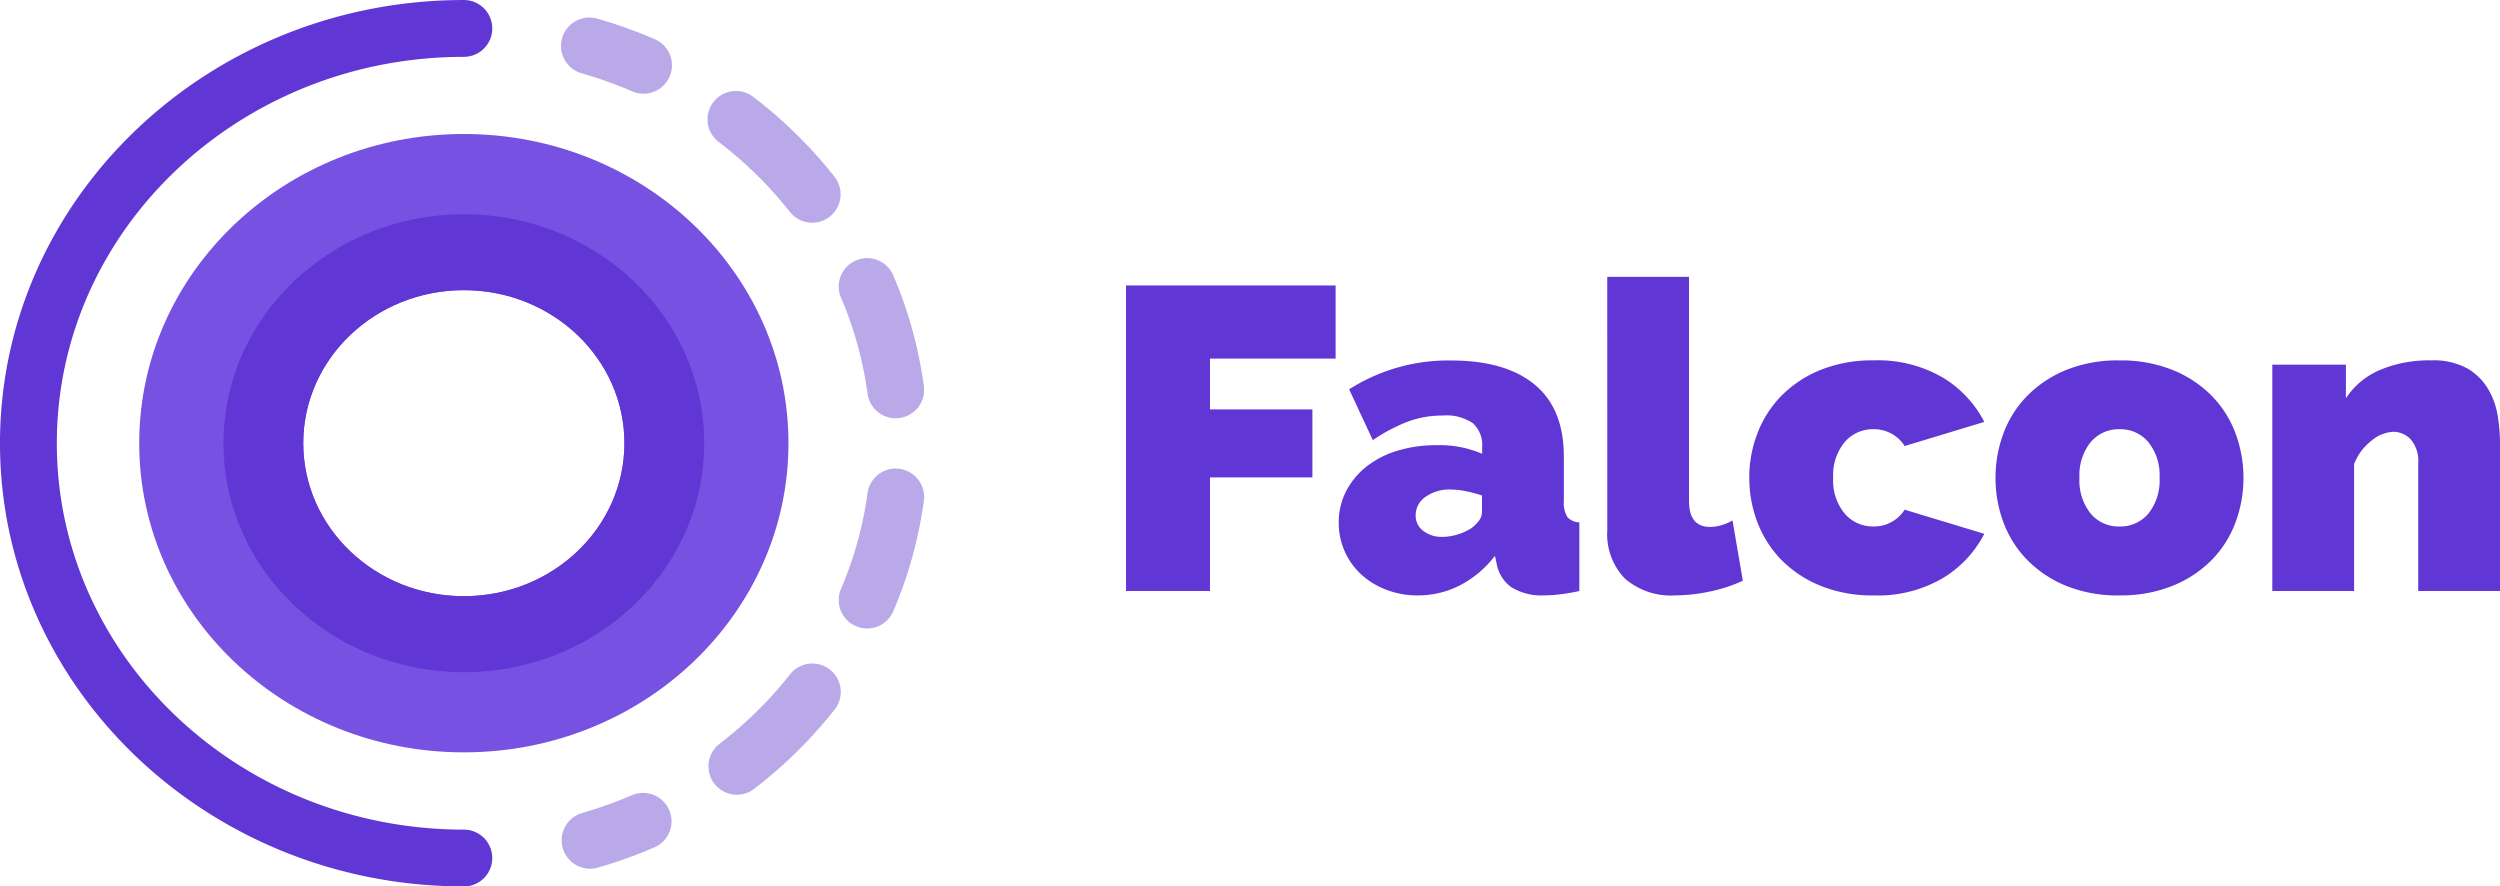
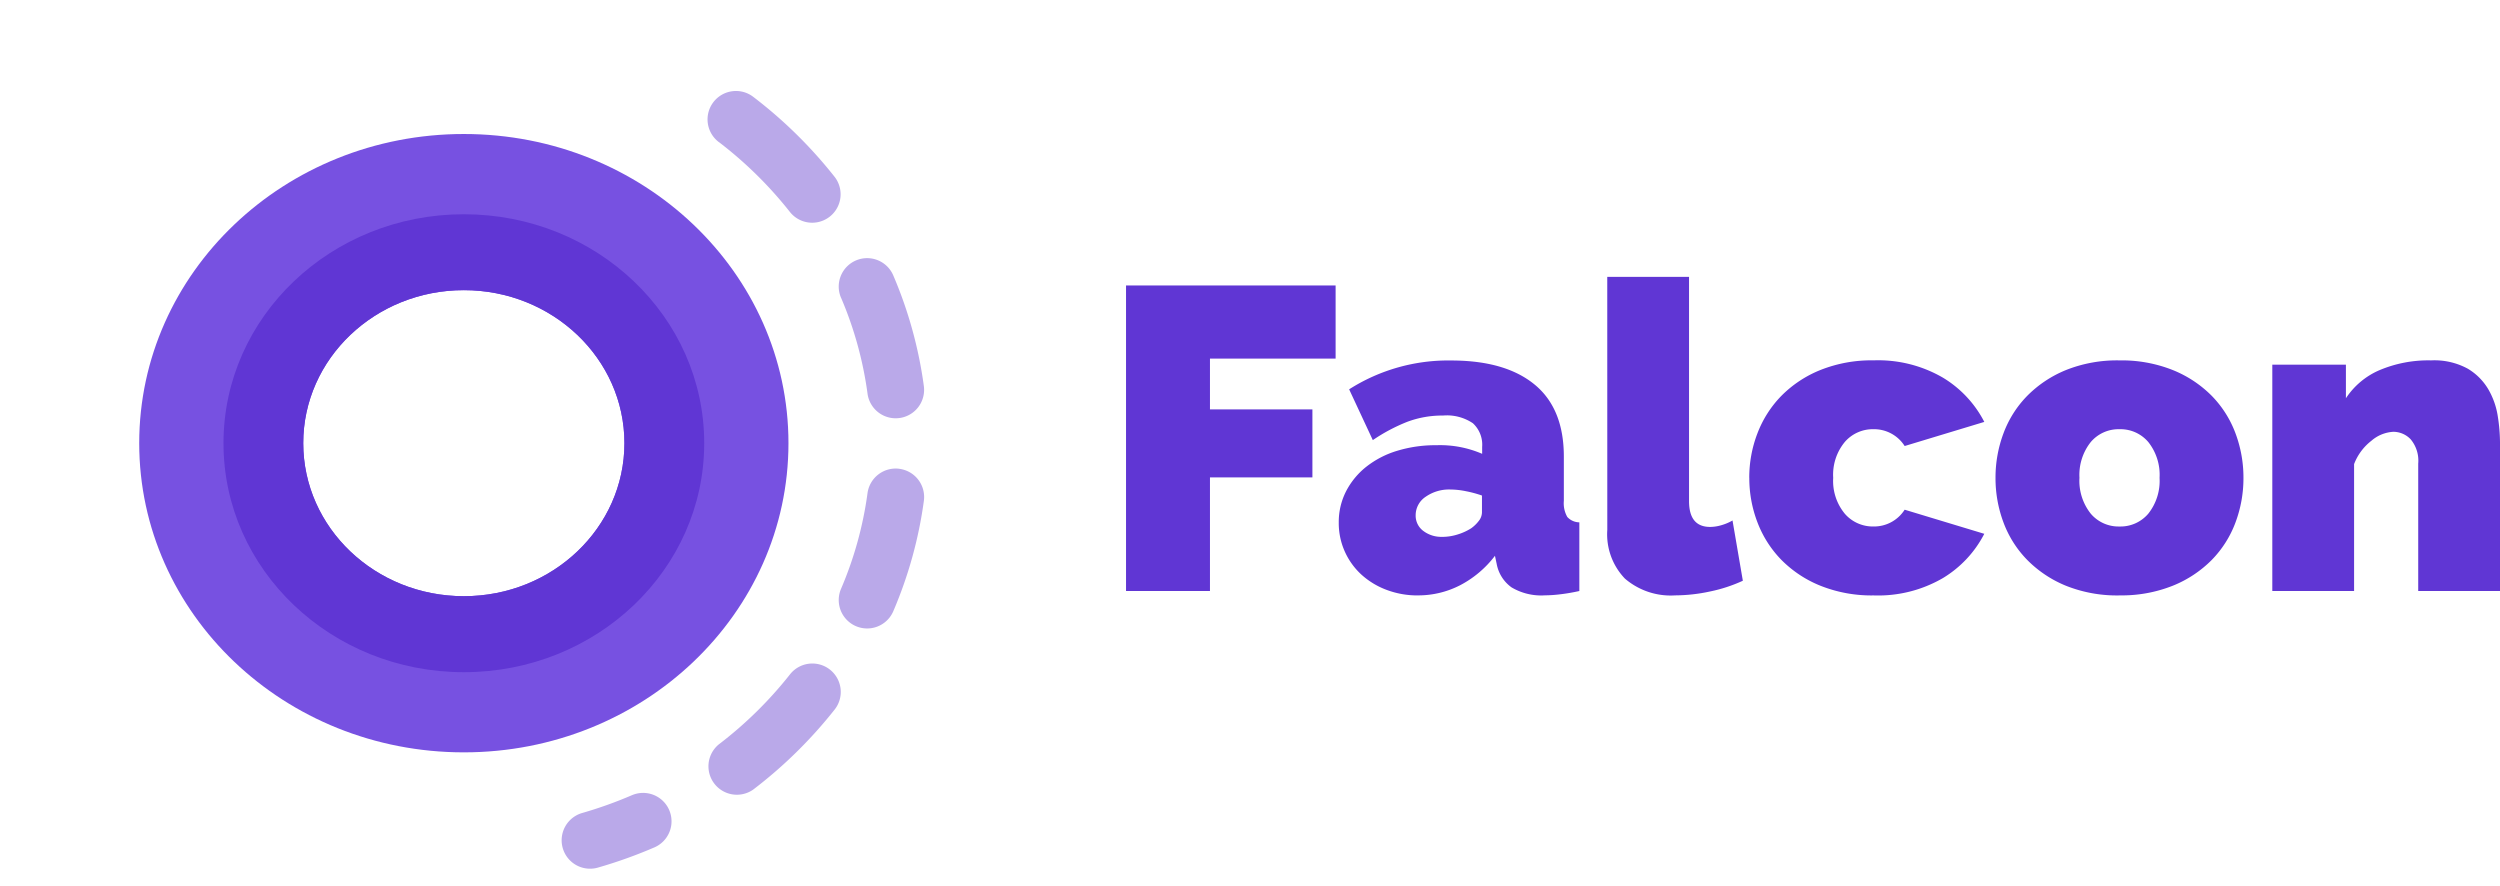
<svg xmlns="http://www.w3.org/2000/svg" width="227.104" height="80.523" viewBox="0 0 227.104 80.523">
  <g id="Group_41" data-name="Group 41" transform="translate(-3460.839 -55.105)">
    <g id="Group_37" data-name="Group 37" transform="translate(2917.127 -16.647)">
      <g id="Group_5" data-name="Group 5" transform="translate(556.359 83.925)">
        <path id="Path_5" data-name="Path 5" d="M588.512,86.488c-16.286,0-29.49,12.576-29.49,28.086s13.2,28.086,29.49,28.086S618,130.084,618,114.574s-13.2-28.086-29.49-28.086m0,41.985c-8.056,0-14.587-6.221-14.587-13.9s6.532-13.9,14.587-13.9,14.587,6.221,14.587,13.9-6.532,13.9-14.587,13.9" transform="translate(-559.022 -86.488)" fill="#7751e1" />
      </g>
      <g id="Group_6" data-name="Group 6" transform="translate(564.014 91.215)">
        <path id="Path_6" data-name="Path 6" d="M590.124,95.313c-12.06,0-21.835,9.311-21.835,20.8s9.776,20.8,21.835,20.8,21.835-9.312,21.835-20.8-9.776-20.8-21.835-20.8m0,34.695c-8.056,0-14.587-6.221-14.587-13.9s6.532-13.9,14.587-13.9,14.587,6.221,14.587,13.9-6.532,13.9-14.587,13.9" transform="translate(-568.289 -95.313)" fill="#6036d4" />
      </g>
      <g id="Group_7" data-name="Group 7" transform="translate(543.711 71.752)">
-         <path id="Path_7" data-name="Path 7" d="M585.849,152.275c-23.235,0-42.138-18.061-42.138-40.261s18.9-40.261,42.138-40.261a2.581,2.581,0,1,1,0,5.163c-20.388,0-36.975,15.745-36.975,35.1s16.587,35.1,36.975,35.1a2.581,2.581,0,1,1,0,5.163Z" transform="translate(-543.711 -71.752)" fill="#6036d4" />
-       </g>
+         </g>
      <g id="Group_14" data-name="Group 14" transform="translate(594.732 73.359)">
        <g id="Group_8" data-name="Group 8" transform="translate(0 70.404)">
          <path id="Path_8" data-name="Path 8" d="M611.893,159.138a38.1,38.1,0,0,1-4.55,1.63,2.581,2.581,0,1,0,1.429,4.961,43.1,43.1,0,0,0,5.168-1.852,2.581,2.581,0,0,0-2.047-4.738Z" transform="translate(-605.475 -158.926)" fill="#baa9e9" />
        </g>
        <g id="Group_9" data-name="Group 9" transform="translate(25.171 40.951)">
          <path id="Path_9" data-name="Path 9" d="M641.467,123.3a2.582,2.582,0,0,0-2.905,2.211,33.461,33.461,0,0,1-2.406,8.693,2.582,2.582,0,1,0,4.746,2.036,38.679,38.679,0,0,0,2.78-10.037,2.582,2.582,0,0,0-2.216-2.9Z" transform="translate(-635.946 -123.271)" fill="#baa9e9" />
        </g>
        <g id="Group_10" data-name="Group 10" transform="translate(13.279 6.677)">
          <path id="Path_10" data-name="Path 10" d="M622.565,86.409a36.258,36.258,0,0,1,6.469,6.374,2.582,2.582,0,0,0,4.058-3.192,41.418,41.418,0,0,0-7.391-7.279,2.582,2.582,0,1,0-3.139,4.1Z" transform="translate(-621.55 -81.78)" fill="#baa9e9" />
        </g>
        <g id="Group_11" data-name="Group 11" transform="translate(13.257 58.669)">
          <path id="Path_11" data-name="Path 11" d="M632.638,145.273a2.582,2.582,0,0,0-3.626.43,36.2,36.2,0,0,1-6.474,6.366,2.582,2.582,0,0,0,3.133,4.1,41.427,41.427,0,0,0,7.4-7.274A2.582,2.582,0,0,0,632.638,145.273Z" transform="translate(-621.523 -144.72)" fill="#baa9e9" />
        </g>
        <g id="Group_12" data-name="Group 12" transform="translate(25.179 21.857)">
          <path id="Path_12" data-name="Path 12" d="M636.165,103.753a33.511,33.511,0,0,1,2.4,8.7,2.581,2.581,0,1,0,5.116-.689,38.655,38.655,0,0,0-2.773-10.042,2.581,2.581,0,1,0-4.746,2.03Z" transform="translate(-635.956 -100.156)" fill="#baa9e9" />
        </g>
        <g id="Group_13" data-name="Group 13" transform="translate(0 0)">
-           <path id="Path_13" data-name="Path 13" d="M613.94,75.651a43.322,43.322,0,0,0-5.169-1.852,2.582,2.582,0,1,0-1.429,4.961,38.1,38.1,0,0,1,4.549,1.63,2.581,2.581,0,1,0,2.049-4.739Z" transform="translate(-605.475 -73.697)" fill="#baa9e9" />
-         </g>
+           </g>
      </g>
    </g>
    <path id="Path_35" data-name="Path 35" d="M2.928-6.5V-34.258H21.967v6.647H10.553V-23h9.306v6.178H10.553V-6.5ZM29.439-6.1a7.925,7.925,0,0,1-2.851-.508A7.075,7.075,0,0,1,24.3-8,6.363,6.363,0,0,1,22.8-10.09a6.291,6.291,0,0,1-.547-2.62,6.14,6.14,0,0,1,.665-2.851,6.849,6.849,0,0,1,1.838-2.229,8.482,8.482,0,0,1,2.8-1.447,11.925,11.925,0,0,1,3.578-.508,9.638,9.638,0,0,1,4.145.782v-.626a2.647,2.647,0,0,0-.841-2.151,4.219,4.219,0,0,0-2.718-.7,9.031,9.031,0,0,0-3.245.57,15.973,15.973,0,0,0-3.128,1.662l-2.151-4.614a16.737,16.737,0,0,1,9.267-2.62q4.927,0,7.586,2.19T42.7-18.686v3.992a2.52,2.52,0,0,0,.313,1.466,1.5,1.5,0,0,0,1.095.489V-6.5q-.9.2-1.7.293a11.93,11.93,0,0,1-1.427.1,5.281,5.281,0,0,1-3.03-.723A3.373,3.373,0,0,1,36.6-8.959L36.442-9.7a9.464,9.464,0,0,1-3.171,2.678,8.309,8.309,0,0,1-3.832.919Zm2.229-5.318a4.673,4.673,0,0,0,1.369-.215,5.006,5.006,0,0,0,1.251-.57,3.2,3.2,0,0,0,.7-.684,1.272,1.272,0,0,0,.274-.762v-1.525a10.59,10.59,0,0,0-1.447-.391,7.25,7.25,0,0,0-1.408-.156,3.713,3.713,0,0,0-2.268.665,2.014,2.014,0,0,0-.9,1.681,1.722,1.722,0,0,0,.684,1.408A2.7,2.7,0,0,0,31.668-11.422ZM46.644-35.04h7.429v20.372q0,2.346,1.916,2.346a3.716,3.716,0,0,0,1.017-.156,4.416,4.416,0,0,0,1.017-.43l.938,5.474a13.653,13.653,0,0,1-2.991.978,15.216,15.216,0,0,1-3.148.352,6.38,6.38,0,0,1-4.575-1.525,5.812,5.812,0,0,1-1.6-4.419Zm12.9,18.261a11.2,11.2,0,0,1,.743-4.047,9.921,9.921,0,0,1,2.17-3.4A10.5,10.5,0,0,1,66-26.574a12.519,12.519,0,0,1,4.849-.88,11.7,11.7,0,0,1,6.273,1.564,10.064,10.064,0,0,1,3.773,4.028l-7.234,2.19A3.3,3.3,0,0,0,70.809-21.2a3.366,3.366,0,0,0-2.581,1.154,4.663,4.663,0,0,0-1.059,3.265,4.663,4.663,0,0,0,1.059,3.265,3.366,3.366,0,0,0,2.581,1.154,3.3,3.3,0,0,0,2.851-1.525l7.234,2.19a10.064,10.064,0,0,1-3.77,4.028A11.7,11.7,0,0,1,70.845-6.1,12.519,12.519,0,0,1,66-6.984,10.5,10.5,0,0,1,62.461-9.33a9.921,9.921,0,0,1-2.17-3.4,11.2,11.2,0,0,1-.743-4.047ZM93.176-6.1a12.483,12.483,0,0,1-4.868-.88A10.54,10.54,0,0,1,84.788-9.33a9.683,9.683,0,0,1-2.151-3.4,11.466,11.466,0,0,1-.723-4.047,11.466,11.466,0,0,1,.723-4.047,9.683,9.683,0,0,1,2.151-3.4,10.54,10.54,0,0,1,3.519-2.346,12.482,12.482,0,0,1,4.868-.88,12.519,12.519,0,0,1,4.849.88,10.5,10.5,0,0,1,3.539,2.346,9.683,9.683,0,0,1,2.151,3.4,11.466,11.466,0,0,1,.723,4.047,11.466,11.466,0,0,1-.723,4.047,9.683,9.683,0,0,1-2.151,3.4,10.5,10.5,0,0,1-3.539,2.346,12.519,12.519,0,0,1-4.849.88ZM89.539-16.776a4.793,4.793,0,0,0,1.02,3.242,3.307,3.307,0,0,0,2.62,1.173,3.307,3.307,0,0,0,2.62-1.173,4.793,4.793,0,0,0,1.017-3.245A4.793,4.793,0,0,0,95.8-20.025a3.307,3.307,0,0,0-2.62-1.173,3.307,3.307,0,0,0-2.62,1.173,4.793,4.793,0,0,0-1.02,3.245ZM127.742-6.5h-7.429V-18.07a3.03,3.03,0,0,0-.684-2.209,2.174,2.174,0,0,0-1.584-.684,3.314,3.314,0,0,0-1.994.821,4.888,4.888,0,0,0-1.564,2.112V-6.5h-7.429V-27.063h6.686v3.053a6.924,6.924,0,0,1,3.07-2.561,11.41,11.41,0,0,1,4.673-.88,6.317,6.317,0,0,1,3.34.762,5.329,5.329,0,0,1,1.874,1.9,6.974,6.974,0,0,1,.841,2.424,15.781,15.781,0,0,1,.2,2.346Z" transform="translate(3560.201 115.294)" fill="#6036d4" />
  </g>
</svg>